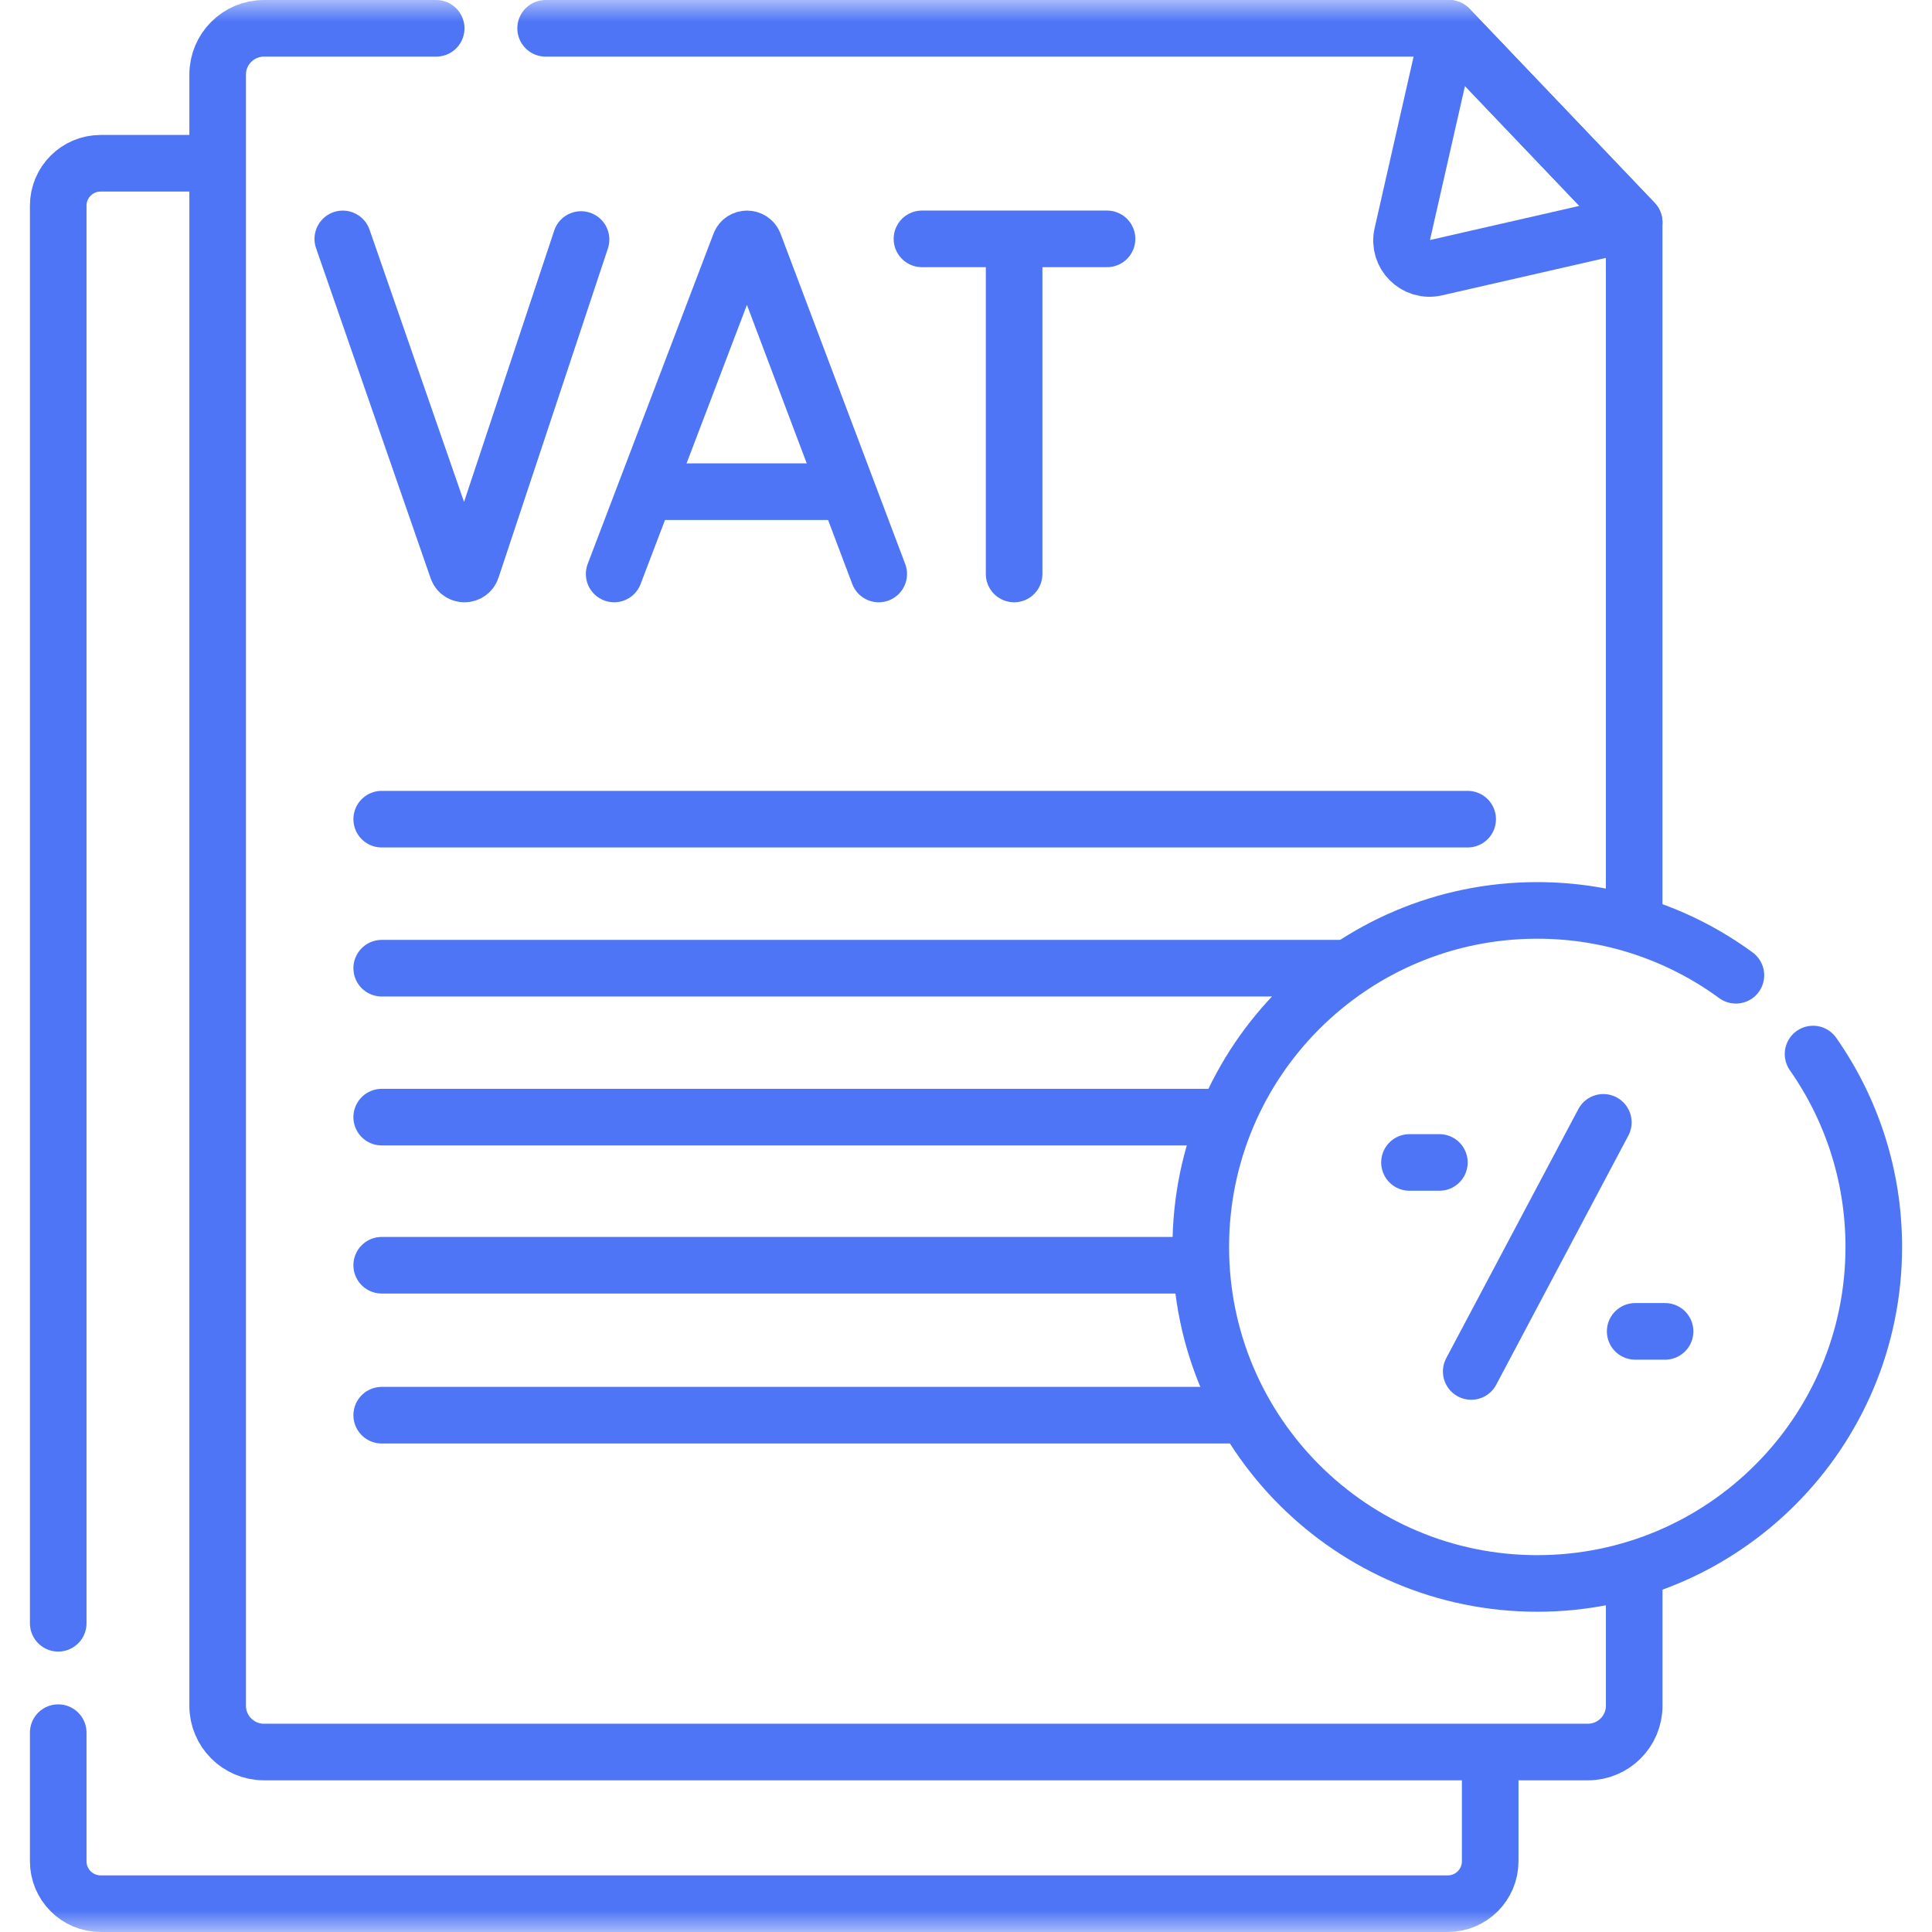
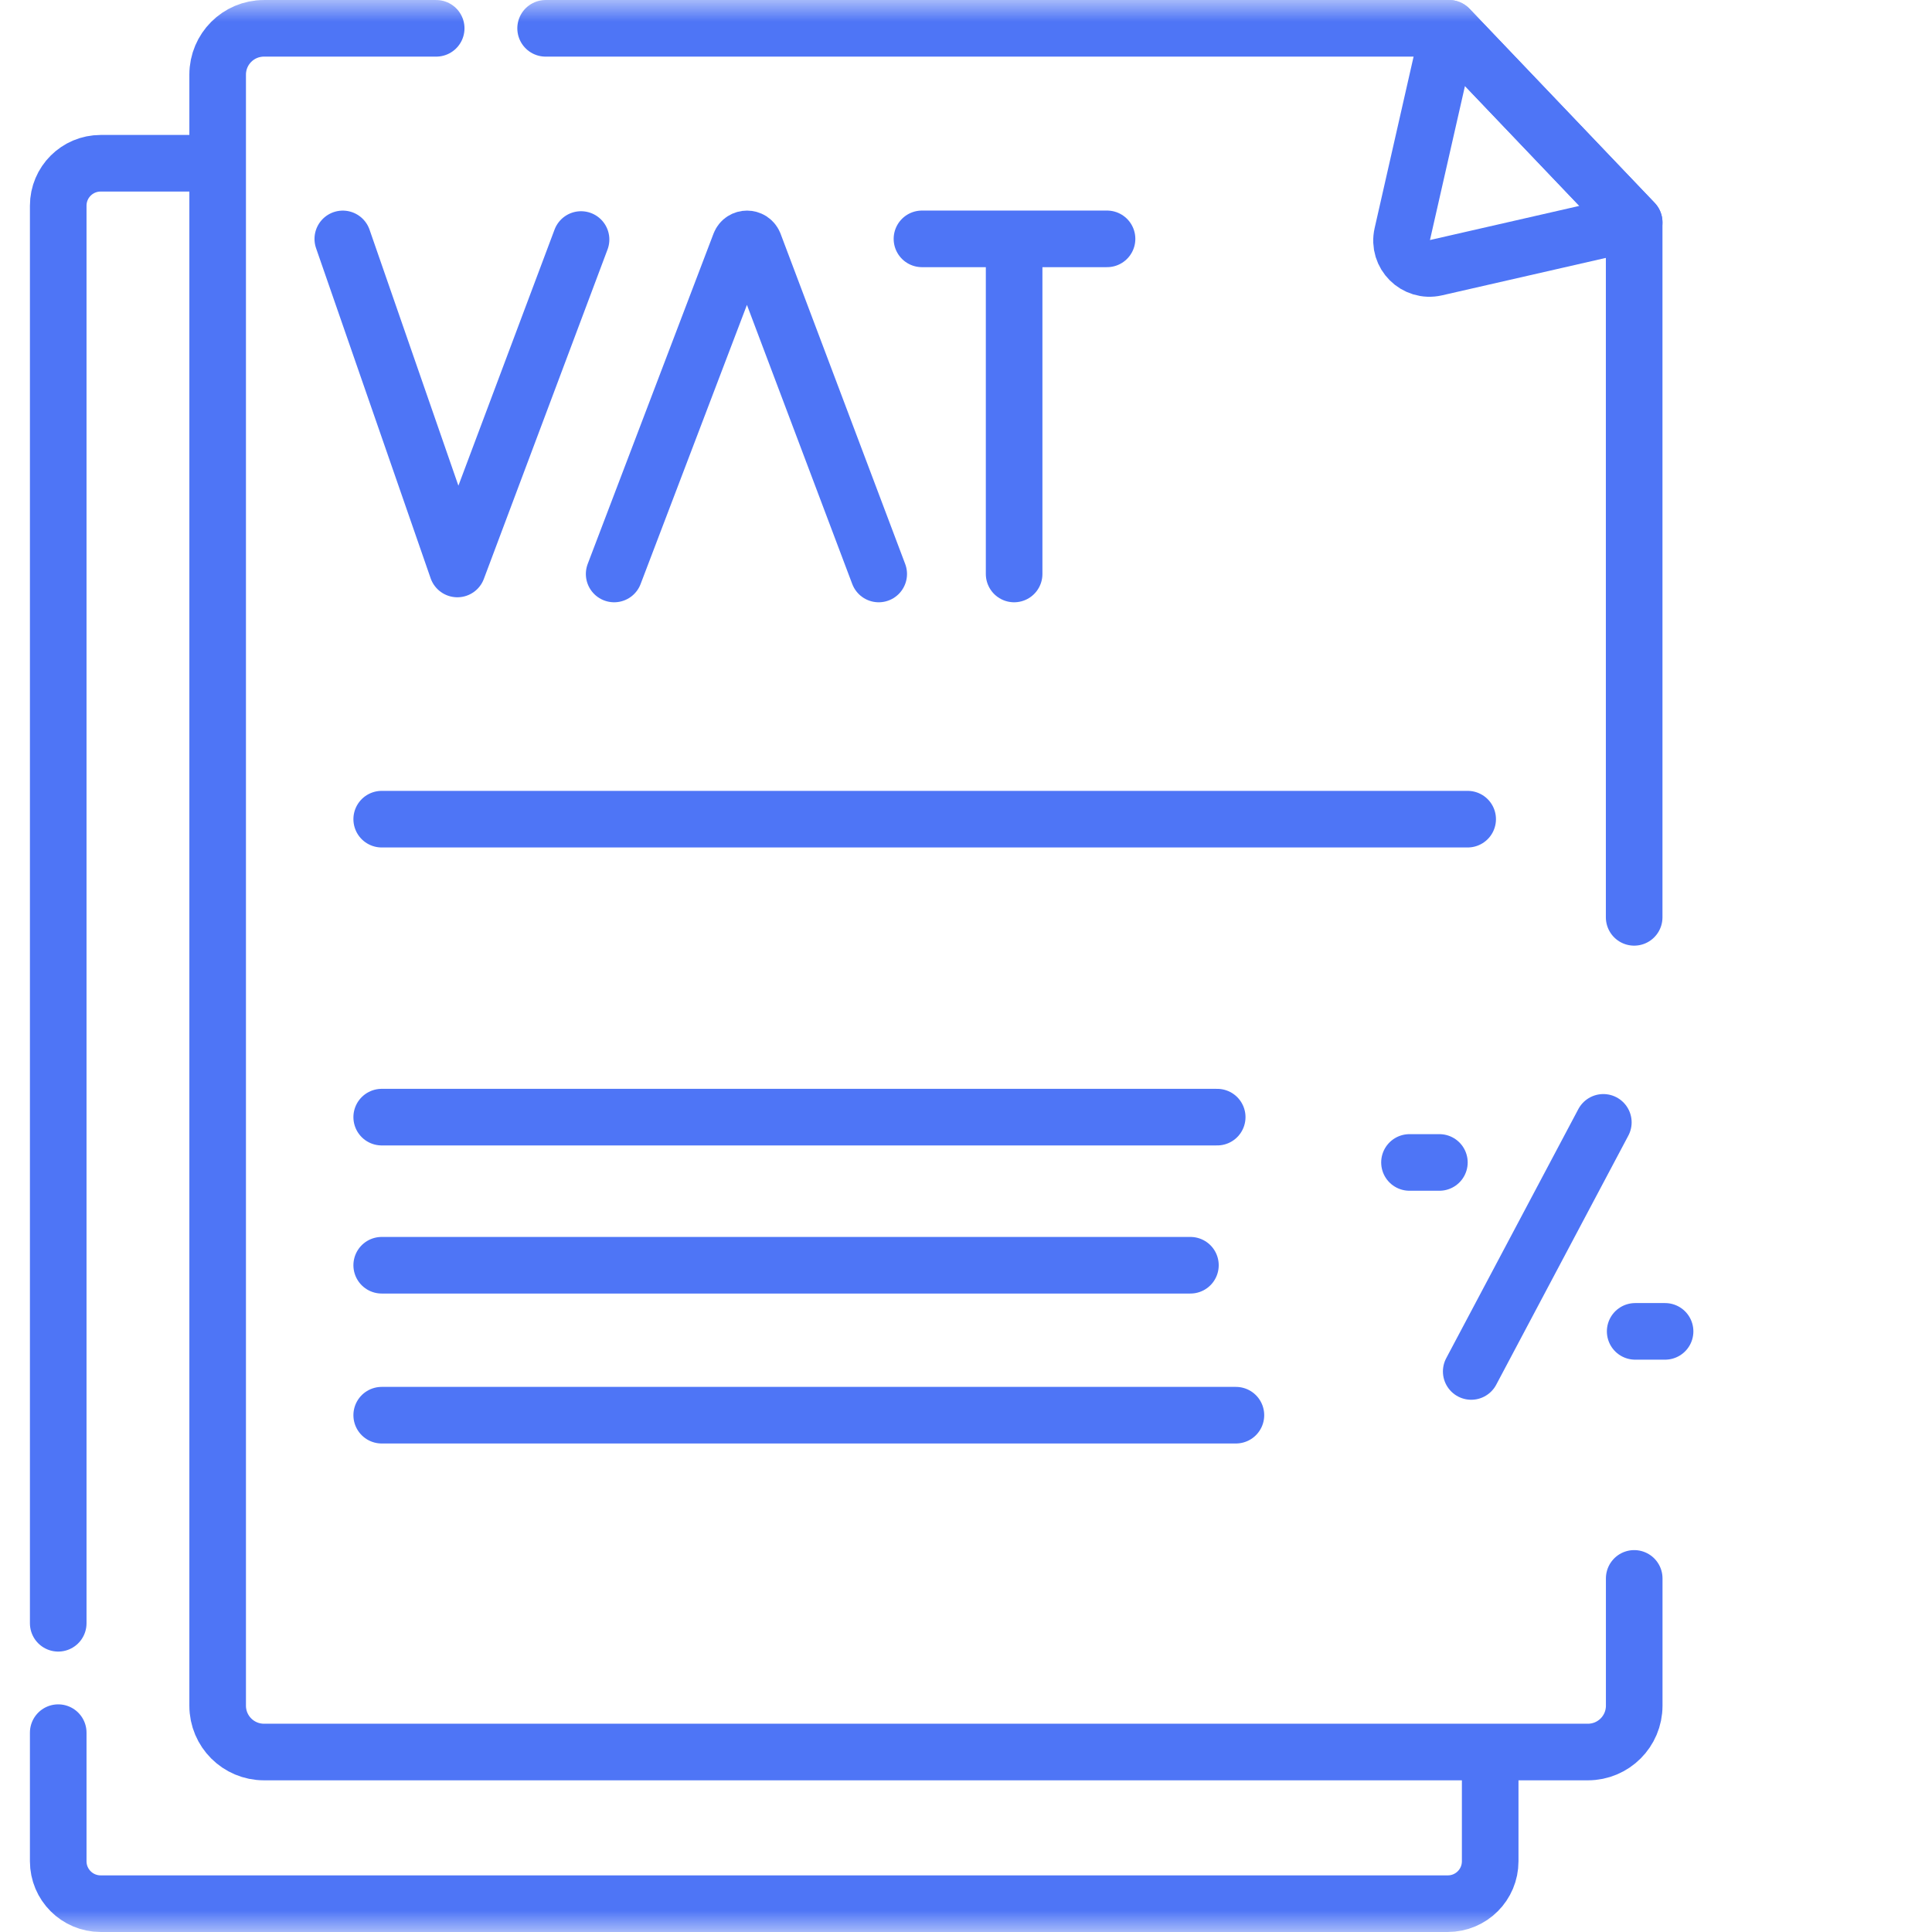
<svg xmlns="http://www.w3.org/2000/svg" width="44" height="44" viewBox="0 0 44 44" fill="none">
  <mask id="mask0_4876_370" style="mask-type:luminance" maskUnits="userSpaceOnUse" x="0" y="0" width="44" height="44">
    <path d="M0 3.8147e-06H44V44H0V3.8147e-06Z" fill="white" />
  </mask>
  <g mask="url(#mask0_4876_370)">
    <path d="M4.683 3.718H2.292C1.759 3.718 1.326 4.15 1.326 4.684V36.969" stroke="#4E75F6" stroke-width="1.289" stroke-miterlimit="10" stroke-linecap="round" stroke-linejoin="round" />
    <path d="M1.326 39.46V42.389C1.326 42.923 1.759 43.355 2.292 43.355H32.972C33.506 43.355 33.938 42.923 33.938 42.389V40.082" stroke="#4E75F6" stroke-width="1.289" stroke-miterlimit="10" stroke-linecap="round" stroke-linejoin="round" />
    <path d="M37.217 20.892V5.064L33.002 0.645H12.426" stroke="#4E75F6" stroke-width="1.289" stroke-miterlimit="10" stroke-linecap="round" stroke-linejoin="round" />
    <path d="M9.934 0.645H6.011C5.429 0.645 4.957 1.117 4.957 1.699V38.847C4.957 39.429 5.429 39.901 6.011 39.901H36.164C36.746 39.901 37.218 39.429 37.218 38.847V35.947" stroke="#4E75F6" stroke-width="1.289" stroke-miterlimit="10" stroke-linecap="round" stroke-linejoin="round" />
    <path d="M33.001 0.645L37.217 5.065L32.697 6.098C32.241 6.202 31.831 5.794 31.935 5.337L33.001 0.645Z" stroke="#4E75F6" stroke-width="1.289" stroke-miterlimit="10" stroke-linecap="round" stroke-linejoin="round" />
    <path d="M8.693 28.815H27.111" stroke="#4E75F6" stroke-width="1.289" stroke-miterlimit="10" stroke-linecap="round" stroke-linejoin="round" />
    <path d="M8.693 32.23H28.147" stroke="#4E75F6" stroke-width="1.289" stroke-miterlimit="10" stroke-linecap="round" stroke-linejoin="round" />
    <path d="M8.693 25.442H27.721" stroke="#4E75F6" stroke-width="1.289" stroke-miterlimit="10" stroke-linecap="round" stroke-linejoin="round" />
-     <path d="M8.693 22.05H30.589" stroke="#4E75F6" stroke-width="1.289" stroke-miterlimit="10" stroke-linecap="round" stroke-linejoin="round" />
    <path d="M8.693 18.656H33.425" stroke="#4E75F6" stroke-width="1.289" stroke-miterlimit="10" stroke-linecap="round" stroke-linejoin="round" />
    <path d="M13.987 13.072L16.853 5.548C16.911 5.405 17.114 5.405 17.173 5.548L20.012 13.072" stroke="#4E75F6" stroke-width="1.289" stroke-miterlimit="10" stroke-linecap="round" stroke-linejoin="round" />
-     <path d="M14.882 11.198H19.134" stroke="#4E75F6" stroke-width="1.289" stroke-miterlimit="10" stroke-linecap="round" stroke-linejoin="round" />
-     <path d="M7.807 5.441L10.416 12.958C10.47 13.112 10.689 13.11 10.741 12.955L13.233 5.455" stroke="#4E75F6" stroke-width="1.289" stroke-miterlimit="10" stroke-linecap="round" stroke-linejoin="round" />
+     <path d="M7.807 5.441L10.416 12.958L13.233 5.455" stroke="#4E75F6" stroke-width="1.289" stroke-miterlimit="10" stroke-linecap="round" stroke-linejoin="round" />
    <path d="M20.997 5.44H25.212" stroke="#4E75F6" stroke-width="1.289" stroke-miterlimit="10" stroke-linecap="round" stroke-linejoin="round" />
    <path d="M23.096 5.685V13.072" stroke="#4E75F6" stroke-width="1.289" stroke-miterlimit="10" stroke-linecap="round" stroke-linejoin="round" />
    <path d="M36.515 25.561L33.506 31.234" stroke="#4E75F6" stroke-width="1.289" stroke-miterlimit="10" stroke-linecap="round" stroke-linejoin="round" />
    <path d="M32.1 26.474H32.781" stroke="#4E75F6" stroke-width="1.289" stroke-miterlimit="10" stroke-linecap="round" stroke-linejoin="round" />
    <path d="M37.24 30.321H37.921" stroke="#4E75F6" stroke-width="1.289" stroke-miterlimit="10" stroke-linecap="round" stroke-linejoin="round" />
-     <path d="M39.534 22.211C38.266 21.283 36.702 20.734 35.01 20.734C30.778 20.734 27.347 24.165 27.347 28.398C27.347 32.63 30.778 36.062 35.01 36.062C39.243 36.062 42.674 32.63 42.674 28.398C42.674 26.764 42.162 25.249 41.291 24.005" stroke="#4E75F6" stroke-width="1.289" stroke-miterlimit="10" stroke-linecap="round" stroke-linejoin="round" />
  </g>
</svg>